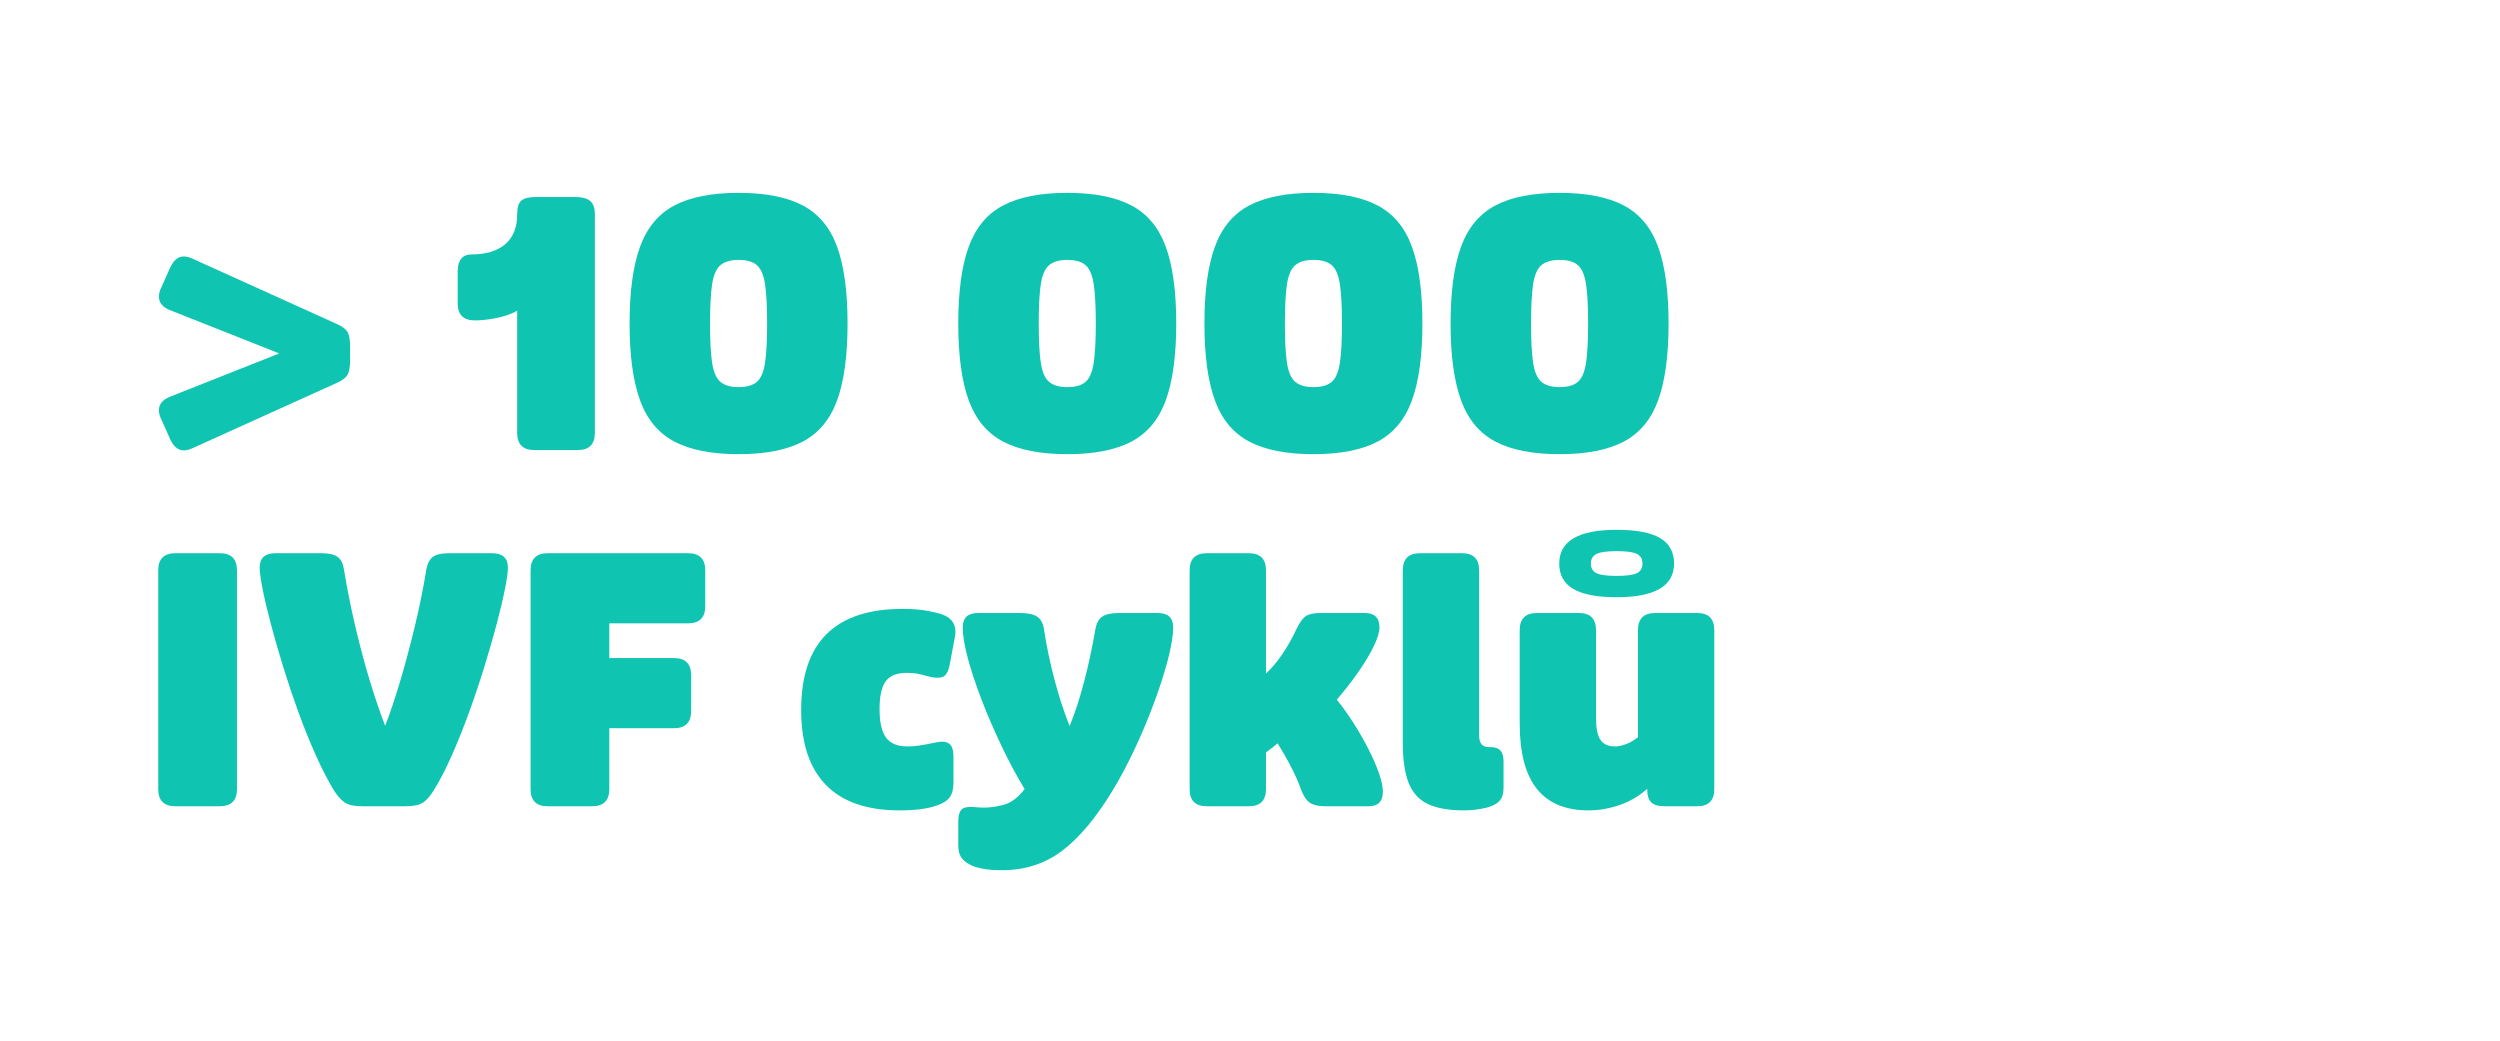
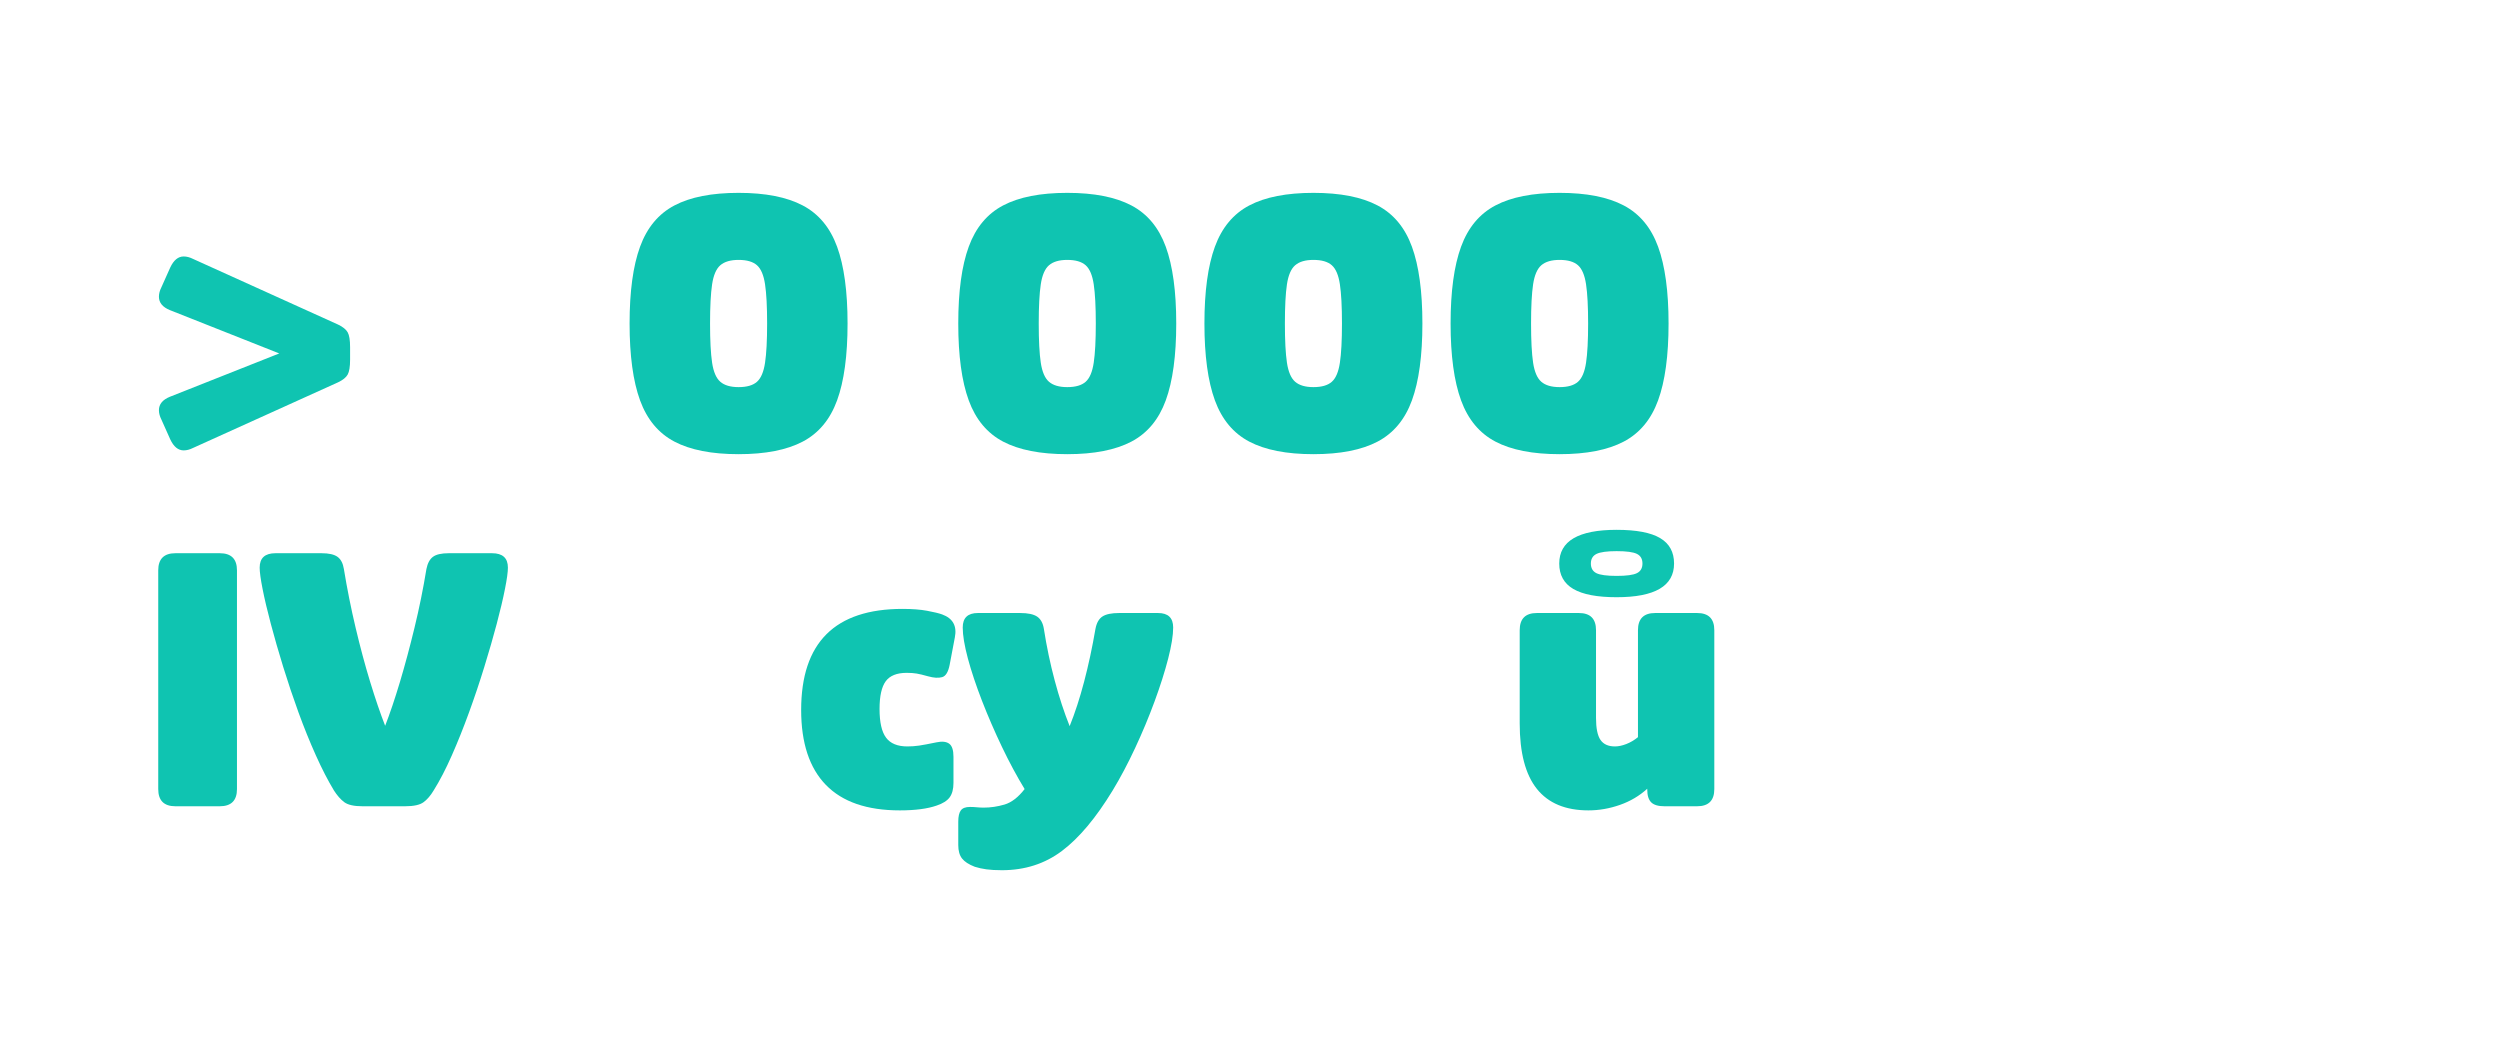
<svg xmlns="http://www.w3.org/2000/svg" width="1681" viewBox="0 0 1260.75 525" height="700" preserveAspectRatio="xMidYMid meet">
  <defs>
    <g />
    <clipPath id="f40c9585af">
      <path d="M 393.145 140.074 L 422.93 140.074 L 422.93 169.859 L 393.145 169.859 Z M 393.145 140.074 " clip-rule="nonzero" />
    </clipPath>
    <clipPath id="2ad5171d46">
      <path d="M 408.035 140.074 C 399.809 140.074 393.145 146.742 393.145 154.965 C 393.145 163.191 399.809 169.859 408.035 169.859 C 416.262 169.859 422.93 163.191 422.93 154.965 C 422.93 146.742 416.262 140.074 408.035 140.074 Z M 408.035 140.074 " clip-rule="nonzero" />
    </clipPath>
  </defs>
  <g clip-path="url(#f40c9585af)">
    <g clip-path="url(#2ad5171d46)">
      <path fill="#ffb5b5" d="M 393.145 140.074 L 422.93 140.074 L 422.93 169.859 L 393.145 169.859 Z M 393.145 140.074 " fill-opacity="1" fill-rule="nonzero" />
    </g>
  </g>
  <g fill="#0fc4b1" fill-opacity="1">
    <g transform="translate(69.394, 226.96)">
      <g>
        <path d="M 23.234 0.172 C 20.461 0.172 18.207 -1.676 16.469 -5.375 L 11.969 -15.438 C 11.156 -17.051 10.75 -18.609 10.75 -20.109 C 10.75 -23.117 12.598 -25.375 16.297 -26.875 L 71.438 -48.719 L 16.297 -70.562 C 12.598 -72.07 10.75 -74.328 10.75 -77.328 C 10.75 -78.836 11.156 -80.398 11.969 -82.016 L 16.469 -92.078 C 18.207 -95.773 20.461 -97.625 23.234 -97.625 C 24.734 -97.625 26.297 -97.219 27.922 -96.406 L 101.094 -63.281 C 103.52 -62.125 105.133 -60.82 105.938 -59.375 C 106.75 -57.938 107.156 -55.426 107.156 -51.844 L 107.156 -45.609 C 107.156 -42.023 106.75 -39.508 105.938 -38.062 C 105.133 -36.613 103.52 -35.312 101.094 -34.156 L 27.922 -1.047 C 26.297 -0.234 24.734 0.172 23.234 0.172 Z M 23.234 0.172 " />
      </g>
    </g>
  </g>
  <g fill="#0fc4b1" fill-opacity="1">
    <g transform="translate(187.293, 226.96)">
      <g />
    </g>
  </g>
  <g fill="#0fc4b1" fill-opacity="1">
    <g transform="translate(228.904, 226.96)">
      <g>
-         <path d="M 40.578 0 C 34.797 0 31.906 -2.891 31.906 -8.672 L 31.906 -70.219 C 28.664 -68.488 25.051 -67.25 21.062 -66.5 C 17.07 -65.75 13.578 -65.375 10.578 -65.375 C 4.797 -65.375 1.906 -68.258 1.906 -74.031 L 1.906 -89.984 C 1.906 -95.766 4.273 -98.656 9.016 -98.656 C 16.18 -98.656 21.785 -100.359 25.828 -103.766 C 29.879 -107.18 31.906 -112.242 31.906 -118.953 C 31.906 -122.297 32.598 -124.57 33.984 -125.781 C 35.367 -127 37.852 -127.609 41.438 -127.609 L 60.688 -127.609 C 64.613 -127.609 67.328 -126.914 68.828 -125.531 C 70.336 -124.145 71.094 -121.953 71.094 -118.953 L 71.094 -8.672 C 71.094 -2.891 68.203 0 62.422 0 Z M 40.578 0 " />
-       </g>
+         </g>
    </g>
  </g>
  <g fill="#0fc4b1" fill-opacity="1">
    <g transform="translate(310.393, 226.96)">
      <g>
        <path d="M 62.078 2.078 C 48.547 2.078 37.766 -0.031 29.734 -4.25 C 21.703 -8.469 15.922 -15.398 12.391 -25.047 C 8.867 -34.703 7.109 -47.625 7.109 -63.812 C 7.109 -79.988 8.867 -92.898 12.391 -102.547 C 15.922 -112.203 21.703 -119.141 29.734 -123.359 C 37.766 -127.586 48.547 -129.703 62.078 -129.703 C 75.598 -129.703 86.375 -127.586 94.406 -123.359 C 102.445 -119.141 108.227 -112.203 111.75 -102.547 C 115.27 -92.898 117.031 -79.988 117.031 -63.812 C 117.031 -47.625 115.27 -34.703 111.75 -25.047 C 108.227 -15.398 102.445 -8.469 94.406 -4.25 C 86.375 -0.031 75.598 2.078 62.078 2.078 Z M 62.078 -31.734 C 66.234 -31.734 69.32 -32.629 71.344 -34.422 C 73.375 -36.211 74.734 -39.422 75.422 -44.047 C 76.117 -48.672 76.469 -55.258 76.469 -63.812 C 76.469 -72.363 76.117 -78.953 75.422 -83.578 C 74.734 -88.203 73.375 -91.41 71.344 -93.203 C 69.32 -94.992 66.234 -95.891 62.078 -95.891 C 58.023 -95.891 54.957 -94.992 52.875 -93.203 C 50.801 -91.41 49.414 -88.203 48.719 -83.578 C 48.031 -78.953 47.688 -72.363 47.688 -63.812 C 47.688 -55.258 48.031 -48.672 48.719 -44.047 C 49.414 -39.422 50.801 -36.211 52.875 -34.422 C 54.957 -32.629 58.023 -31.734 62.078 -31.734 Z M 62.078 -31.734 " />
      </g>
    </g>
  </g>
  <g fill="#0fc4b1" fill-opacity="1">
    <g transform="translate(434.533, 226.96)">
      <g />
    </g>
  </g>
  <g fill="#0fc4b1" fill-opacity="1">
    <g transform="translate(476.145, 226.96)">
      <g>
        <path d="M 62.078 2.078 C 48.547 2.078 37.766 -0.031 29.734 -4.25 C 21.703 -8.469 15.922 -15.398 12.391 -25.047 C 8.867 -34.703 7.109 -47.625 7.109 -63.812 C 7.109 -79.988 8.867 -92.898 12.391 -102.547 C 15.922 -112.203 21.703 -119.141 29.734 -123.359 C 37.766 -127.586 48.547 -129.703 62.078 -129.703 C 75.598 -129.703 86.375 -127.586 94.406 -123.359 C 102.445 -119.141 108.227 -112.203 111.75 -102.547 C 115.27 -92.898 117.031 -79.988 117.031 -63.812 C 117.031 -47.625 115.27 -34.703 111.75 -25.047 C 108.227 -15.398 102.445 -8.469 94.406 -4.25 C 86.375 -0.031 75.598 2.078 62.078 2.078 Z M 62.078 -31.734 C 66.234 -31.734 69.32 -32.629 71.344 -34.422 C 73.375 -36.211 74.734 -39.422 75.422 -44.047 C 76.117 -48.672 76.469 -55.258 76.469 -63.812 C 76.469 -72.363 76.117 -78.953 75.422 -83.578 C 74.734 -88.203 73.375 -91.41 71.344 -93.203 C 69.32 -94.992 66.234 -95.891 62.078 -95.891 C 58.023 -95.891 54.957 -94.992 52.875 -93.203 C 50.801 -91.41 49.414 -88.203 48.719 -83.578 C 48.031 -78.953 47.688 -72.363 47.688 -63.812 C 47.688 -55.258 48.031 -48.672 48.719 -44.047 C 49.414 -39.422 50.801 -36.211 52.875 -34.422 C 54.957 -32.629 58.023 -31.734 62.078 -31.734 Z M 62.078 -31.734 " />
      </g>
    </g>
  </g>
  <g fill="#0fc4b1" fill-opacity="1">
    <g transform="translate(600.285, 226.96)">
      <g>
        <path d="M 62.078 2.078 C 48.547 2.078 37.766 -0.031 29.734 -4.25 C 21.703 -8.469 15.922 -15.398 12.391 -25.047 C 8.867 -34.703 7.109 -47.625 7.109 -63.812 C 7.109 -79.988 8.867 -92.898 12.391 -102.547 C 15.922 -112.203 21.703 -119.141 29.734 -123.359 C 37.766 -127.586 48.547 -129.703 62.078 -129.703 C 75.598 -129.703 86.375 -127.586 94.406 -123.359 C 102.445 -119.141 108.227 -112.203 111.75 -102.547 C 115.27 -92.898 117.031 -79.988 117.031 -63.812 C 117.031 -47.625 115.27 -34.703 111.75 -25.047 C 108.227 -15.398 102.445 -8.469 94.406 -4.25 C 86.375 -0.031 75.598 2.078 62.078 2.078 Z M 62.078 -31.734 C 66.234 -31.734 69.32 -32.629 71.344 -34.422 C 73.375 -36.211 74.734 -39.422 75.422 -44.047 C 76.117 -48.672 76.469 -55.258 76.469 -63.812 C 76.469 -72.363 76.117 -78.953 75.422 -83.578 C 74.734 -88.203 73.375 -91.41 71.344 -93.203 C 69.32 -94.992 66.234 -95.891 62.078 -95.891 C 58.023 -95.891 54.957 -94.992 52.875 -93.203 C 50.801 -91.41 49.414 -88.203 48.719 -83.578 C 48.031 -78.953 47.688 -72.363 47.688 -63.812 C 47.688 -55.258 48.031 -48.672 48.719 -44.047 C 49.414 -39.422 50.801 -36.211 52.875 -34.422 C 54.957 -32.629 58.023 -31.734 62.078 -31.734 Z M 62.078 -31.734 " />
      </g>
    </g>
  </g>
  <g fill="#0fc4b1" fill-opacity="1">
    <g transform="translate(724.425, 226.96)">
      <g>
        <path d="M 62.078 2.078 C 48.547 2.078 37.766 -0.031 29.734 -4.25 C 21.703 -8.469 15.922 -15.398 12.391 -25.047 C 8.867 -34.703 7.109 -47.625 7.109 -63.812 C 7.109 -79.988 8.867 -92.898 12.391 -102.547 C 15.922 -112.203 21.703 -119.141 29.734 -123.359 C 37.766 -127.586 48.547 -129.703 62.078 -129.703 C 75.598 -129.703 86.375 -127.586 94.406 -123.359 C 102.445 -119.141 108.227 -112.203 111.75 -102.547 C 115.27 -92.898 117.031 -79.988 117.031 -63.812 C 117.031 -47.625 115.27 -34.703 111.75 -25.047 C 108.227 -15.398 102.445 -8.469 94.406 -4.25 C 86.375 -0.031 75.598 2.078 62.078 2.078 Z M 62.078 -31.734 C 66.234 -31.734 69.32 -32.629 71.344 -34.422 C 73.375 -36.211 74.734 -39.422 75.422 -44.047 C 76.117 -48.672 76.469 -55.258 76.469 -63.812 C 76.469 -72.363 76.117 -78.953 75.422 -83.578 C 74.734 -88.203 73.375 -91.41 71.344 -93.203 C 69.32 -94.992 66.234 -95.891 62.078 -95.891 C 58.023 -95.891 54.957 -94.992 52.875 -93.203 C 50.801 -91.41 49.414 -88.203 48.719 -83.578 C 48.031 -78.953 47.688 -72.363 47.688 -63.812 C 47.688 -55.258 48.031 -48.672 48.719 -44.047 C 49.414 -39.422 50.801 -36.211 52.875 -34.422 C 54.957 -32.629 58.023 -31.734 62.078 -31.734 Z M 62.078 -31.734 " />
      </g>
    </g>
  </g>
  <g fill="#0fc4b1" fill-opacity="1">
    <g transform="translate(69.394, 406.598)">
      <g>
        <path d="M 19.078 0 C 13.297 0 10.406 -2.891 10.406 -8.672 L 10.406 -118.953 C 10.406 -124.723 13.297 -127.609 19.078 -127.609 L 41.438 -127.609 C 47.219 -127.609 50.109 -124.723 50.109 -118.953 L 50.109 -8.672 C 50.109 -2.891 47.219 0 41.438 0 Z M 19.078 0 " />
      </g>
    </g>
  </g>
  <g fill="#0fc4b1" fill-opacity="1">
    <g transform="translate(129.904, 406.598)">
      <g>
        <path d="M 52.891 0 C 48.609 0 45.539 -0.691 43.688 -2.078 C 41.844 -3.461 40.113 -5.426 38.5 -7.969 C 35.488 -12.945 32.453 -18.844 29.391 -25.656 C 26.328 -32.477 23.406 -39.703 20.625 -47.328 C 17.852 -54.961 15.281 -62.625 12.906 -70.312 C 10.539 -78 8.461 -85.223 6.672 -91.984 C 4.879 -98.742 3.492 -104.609 2.516 -109.578 C 1.535 -114.547 1.047 -118.129 1.047 -120.328 C 1.047 -125.18 3.703 -127.609 9.016 -127.609 L 32.25 -127.609 C 35.945 -127.609 38.633 -127 40.312 -125.781 C 41.988 -124.57 43.055 -122.523 43.516 -119.641 C 45.141 -109.703 47.109 -99.848 49.422 -90.078 C 51.734 -80.305 54.188 -71.172 56.781 -62.672 C 59.383 -54.18 61.898 -46.816 64.328 -40.578 C 66.754 -46.816 69.238 -54.18 71.781 -62.672 C 74.32 -71.172 76.773 -80.305 79.141 -90.078 C 81.516 -99.848 83.516 -109.703 85.141 -119.641 C 85.711 -122.523 86.805 -124.57 88.422 -125.781 C 90.047 -127 92.707 -127.609 96.406 -127.609 L 118.25 -127.609 C 123.57 -127.609 126.234 -125.18 126.234 -120.328 C 126.234 -118.129 125.738 -114.547 124.75 -109.578 C 123.77 -104.609 122.383 -98.742 120.594 -91.984 C 118.801 -85.223 116.719 -78 114.344 -70.312 C 111.977 -62.625 109.406 -54.961 106.625 -47.328 C 103.852 -39.703 100.961 -32.477 97.953 -25.656 C 94.953 -18.844 91.895 -12.945 88.781 -7.969 C 87.27 -5.426 85.586 -3.461 83.734 -2.078 C 81.891 -0.691 78.773 0 74.391 0 Z M 52.891 0 " />
      </g>
    </g>
  </g>
  <g fill="#0fc4b1" fill-opacity="1">
    <g transform="translate(257.165, 406.598)">
      <g>
-         <path d="M 19.078 0 C 13.297 0 10.406 -2.891 10.406 -8.672 L 10.406 -118.953 C 10.406 -124.723 13.297 -127.609 19.078 -127.609 L 89.812 -127.609 C 95.594 -127.609 98.484 -124.723 98.484 -118.953 L 98.484 -100.906 C 98.484 -95.133 95.594 -92.25 89.812 -92.25 L 50.109 -92.25 L 50.109 -74.734 L 82.703 -74.734 C 88.484 -74.734 91.375 -71.844 91.375 -66.062 L 91.375 -48.031 C 91.375 -42.25 88.484 -39.359 82.703 -39.359 L 50.109 -39.359 L 50.109 -8.672 C 50.109 -2.891 47.219 0 41.438 0 Z M 19.078 0 " />
-       </g>
+         </g>
    </g>
  </g>
  <g fill="#0fc4b1" fill-opacity="1">
    <g transform="translate(357.726, 406.598)">
      <g />
    </g>
  </g>
  <g fill="#0fc4b1" fill-opacity="1">
    <g transform="translate(399.337, 406.598)">
      <g>
        <path d="M 54.438 2.078 C 37.914 2.078 25.492 -2.195 17.172 -10.75 C 8.848 -19.301 4.688 -31.898 4.688 -48.547 C 4.688 -82.535 21.734 -99.531 55.828 -99.531 C 60.68 -99.531 64.812 -99.211 68.219 -98.578 C 71.633 -97.941 74.148 -97.332 75.766 -96.75 C 81.203 -94.781 83.344 -90.91 82.188 -85.141 L 79.594 -71.438 C 78.895 -67.738 77.617 -65.629 75.766 -65.109 C 73.922 -64.586 71.551 -64.734 68.656 -65.547 C 66.227 -66.234 64.32 -66.691 62.938 -66.922 C 61.551 -67.16 59.875 -67.281 57.906 -67.281 C 52.938 -67.281 49.41 -65.863 47.328 -63.031 C 45.254 -60.195 44.219 -55.539 44.219 -49.062 C 44.219 -42.363 45.312 -37.539 47.5 -34.594 C 49.695 -31.645 53.285 -30.172 58.266 -30.172 C 60.223 -30.172 62.188 -30.312 64.156 -30.594 C 66.125 -30.883 69.07 -31.438 73 -32.25 C 75.77 -32.832 77.879 -32.602 79.328 -31.562 C 80.773 -30.52 81.5 -28.32 81.5 -24.969 L 81.5 -11.797 C 81.5 -8.672 80.859 -6.238 79.578 -4.5 C 78.305 -2.77 76.113 -1.383 73 -0.344 C 68.375 1.27 62.188 2.078 54.438 2.078 Z M 54.438 2.078 " />
      </g>
    </g>
  </g>
  <g fill="#0fc4b1" fill-opacity="1">
    <g transform="translate(484.987, 406.598)">
      <g>
        <path d="M 20.281 32.25 C 17.164 32.25 14.566 32.102 12.484 31.812 C 10.398 31.531 8.438 31.098 6.594 30.516 C 3.582 29.359 1.441 27.969 0.172 26.344 C -1.098 24.727 -1.734 22.477 -1.734 19.594 L -1.734 7.797 C -1.734 5.141 -1.301 3.234 -0.438 2.078 C 0.426 0.922 1.957 0.344 4.156 0.344 C 5.312 0.344 6.469 0.398 7.625 0.516 C 8.781 0.629 9.938 0.688 11.094 0.688 C 14.562 0.688 18.055 0.172 21.578 -0.859 C 25.109 -1.898 28.492 -4.504 31.734 -8.672 C 27.797 -15.141 23.977 -22.242 20.281 -29.984 C 16.582 -37.734 13.227 -45.477 10.219 -53.219 C 7.219 -60.969 4.848 -68.078 3.109 -74.547 C 1.379 -81.023 0.516 -86.227 0.516 -90.156 C 0.516 -95.02 3.062 -97.453 8.156 -97.453 L 29.469 -97.453 C 33.406 -97.453 36.27 -96.844 38.062 -95.625 C 39.852 -94.406 40.977 -92.352 41.438 -89.469 C 42.82 -80.57 44.641 -71.898 46.891 -63.453 C 49.148 -55.016 51.664 -47.332 54.438 -40.406 C 57.102 -46.988 59.531 -54.441 61.719 -62.766 C 63.914 -71.086 65.828 -79.988 67.453 -89.469 C 68.023 -92.477 69.207 -94.562 71 -95.719 C 72.789 -96.875 75.594 -97.453 79.406 -97.453 L 99 -97.453 C 104.094 -97.453 106.641 -95.02 106.641 -90.156 C 106.641 -86.227 105.801 -81 104.125 -74.469 C 102.445 -67.938 100.16 -60.738 97.266 -52.875 C 94.379 -45.02 91.113 -37.191 87.469 -29.391 C 83.832 -21.586 80.051 -14.445 76.125 -7.969 C 67.688 5.895 59.16 16.062 50.547 22.531 C 41.93 29.008 31.844 32.25 20.281 32.25 Z M 20.281 32.25 " />
      </g>
    </g>
  </g>
  <g fill="#0fc4b1" fill-opacity="1">
    <g transform="translate(592.136, 406.598)">
      <g>
-         <path d="M 16.469 0 C 10.688 0 7.797 -2.891 7.797 -8.672 L 7.797 -118.953 C 7.797 -124.723 10.688 -127.609 16.469 -127.609 L 37.625 -127.609 C 43.406 -127.609 46.297 -124.723 46.297 -118.953 L 46.297 -66.922 C 52.078 -72.359 57.223 -79.875 61.734 -89.469 C 63.348 -92.82 64.938 -94.988 66.5 -95.969 C 68.062 -96.957 70.457 -97.453 73.688 -97.453 L 96.234 -97.453 C 101.086 -97.453 103.516 -95.02 103.516 -90.156 C 103.516 -87.852 102.586 -84.766 100.734 -80.891 C 98.891 -77.016 96.348 -72.734 93.109 -68.047 C 89.867 -63.367 86.172 -58.602 82.016 -53.75 C 85.016 -50.051 87.898 -46.004 90.672 -41.609 C 93.453 -37.223 95.941 -32.859 98.141 -28.516 C 100.336 -24.18 102.07 -20.164 103.344 -16.469 C 104.613 -12.77 105.25 -9.707 105.25 -7.281 C 105.25 -2.426 102.82 0 97.969 0 L 76.125 0 C 72.77 0 70.223 -0.578 68.484 -1.734 C 66.754 -2.891 65.312 -4.969 64.156 -7.969 C 63 -11.32 61.41 -14.992 59.391 -18.984 C 57.367 -22.973 54.969 -27.223 52.188 -31.734 C 51.145 -30.922 50.133 -30.109 49.156 -29.297 C 48.176 -28.492 47.223 -27.801 46.297 -27.219 L 46.297 -8.672 C 46.297 -2.891 43.406 0 37.625 0 Z M 16.469 0 " />
-       </g>
+         </g>
    </g>
  </g>
  <g fill="#0fc4b1" fill-opacity="1">
    <g transform="translate(699.632, 406.598)">
      <g>
-         <path d="M 38.672 2.078 C 31.035 2.078 24.961 1.008 20.453 -1.125 C 15.953 -3.258 12.719 -6.812 10.75 -11.781 C 8.781 -16.758 7.797 -23.469 7.797 -31.906 L 7.797 -118.953 C 7.797 -124.723 10.688 -127.609 16.469 -127.609 L 37.625 -127.609 C 43.406 -127.609 46.297 -124.723 46.297 -118.953 L 46.297 -35.719 C 46.297 -31.789 47.914 -29.828 51.156 -29.828 L 52.016 -29.828 C 54.328 -29.828 56.004 -29.25 57.047 -28.094 C 58.086 -26.938 58.609 -25.031 58.609 -22.375 L 58.609 -9.359 C 58.609 -6.473 57.941 -4.273 56.609 -2.766 C 55.285 -1.266 53.117 -0.113 50.109 0.688 C 48.254 1.156 46.344 1.504 44.375 1.734 C 42.414 1.961 40.516 2.078 38.672 2.078 Z M 38.672 2.078 " />
-       </g>
+         </g>
    </g>
  </g>
  <g fill="#0fc4b1" fill-opacity="1">
    <g transform="translate(759.448, 406.598)">
      <g>
        <path d="M 41.609 2.078 C 30.055 2.078 21.391 -1.531 15.609 -8.75 C 9.828 -15.977 6.938 -26.988 6.938 -41.781 L 6.938 -88.781 C 6.938 -94.562 9.828 -97.453 15.609 -97.453 L 36.766 -97.453 C 42.535 -97.453 45.422 -94.562 45.422 -88.781 L 45.422 -44.562 C 45.422 -39.363 46.172 -35.664 47.672 -33.469 C 49.18 -31.27 51.613 -30.172 54.969 -30.172 C 56.695 -30.172 58.602 -30.57 60.688 -31.375 C 62.77 -32.188 64.734 -33.344 66.578 -34.844 L 66.578 -88.781 C 66.578 -94.562 69.469 -97.453 75.25 -97.453 L 96.406 -97.453 C 102.188 -97.453 105.078 -94.562 105.078 -88.781 L 105.078 -8.672 C 105.078 -2.891 102.188 0 96.406 0 L 79.938 0 C 76.812 0 74.582 -0.66 73.25 -1.984 C 71.926 -3.316 71.266 -5.43 71.266 -8.328 L 71.266 -8.844 C 67.336 -5.258 62.742 -2.539 57.484 -0.688 C 52.223 1.156 46.93 2.078 41.609 2.078 Z M 55.828 -105.422 C 46.004 -105.422 38.723 -106.805 33.984 -109.578 C 29.242 -112.359 26.875 -116.633 26.875 -122.406 C 26.875 -133.738 36.523 -139.406 55.828 -139.406 C 65.773 -139.406 73.086 -138.016 77.766 -135.234 C 82.441 -132.461 84.781 -128.188 84.781 -122.406 C 84.781 -111.082 75.129 -105.422 55.828 -105.422 Z M 55.828 -116.172 C 60.797 -116.172 64.207 -116.633 66.062 -117.562 C 67.914 -118.488 68.844 -120.102 68.844 -122.406 C 68.844 -124.719 67.914 -126.336 66.062 -127.266 C 64.207 -128.191 60.797 -128.656 55.828 -128.656 C 50.973 -128.656 47.594 -128.191 45.688 -127.266 C 43.781 -126.336 42.828 -124.719 42.828 -122.406 C 42.828 -120.102 43.75 -118.488 45.594 -117.562 C 47.445 -116.633 50.859 -116.172 55.828 -116.172 Z M 55.828 -116.172 " />
      </g>
    </g>
  </g>
</svg>